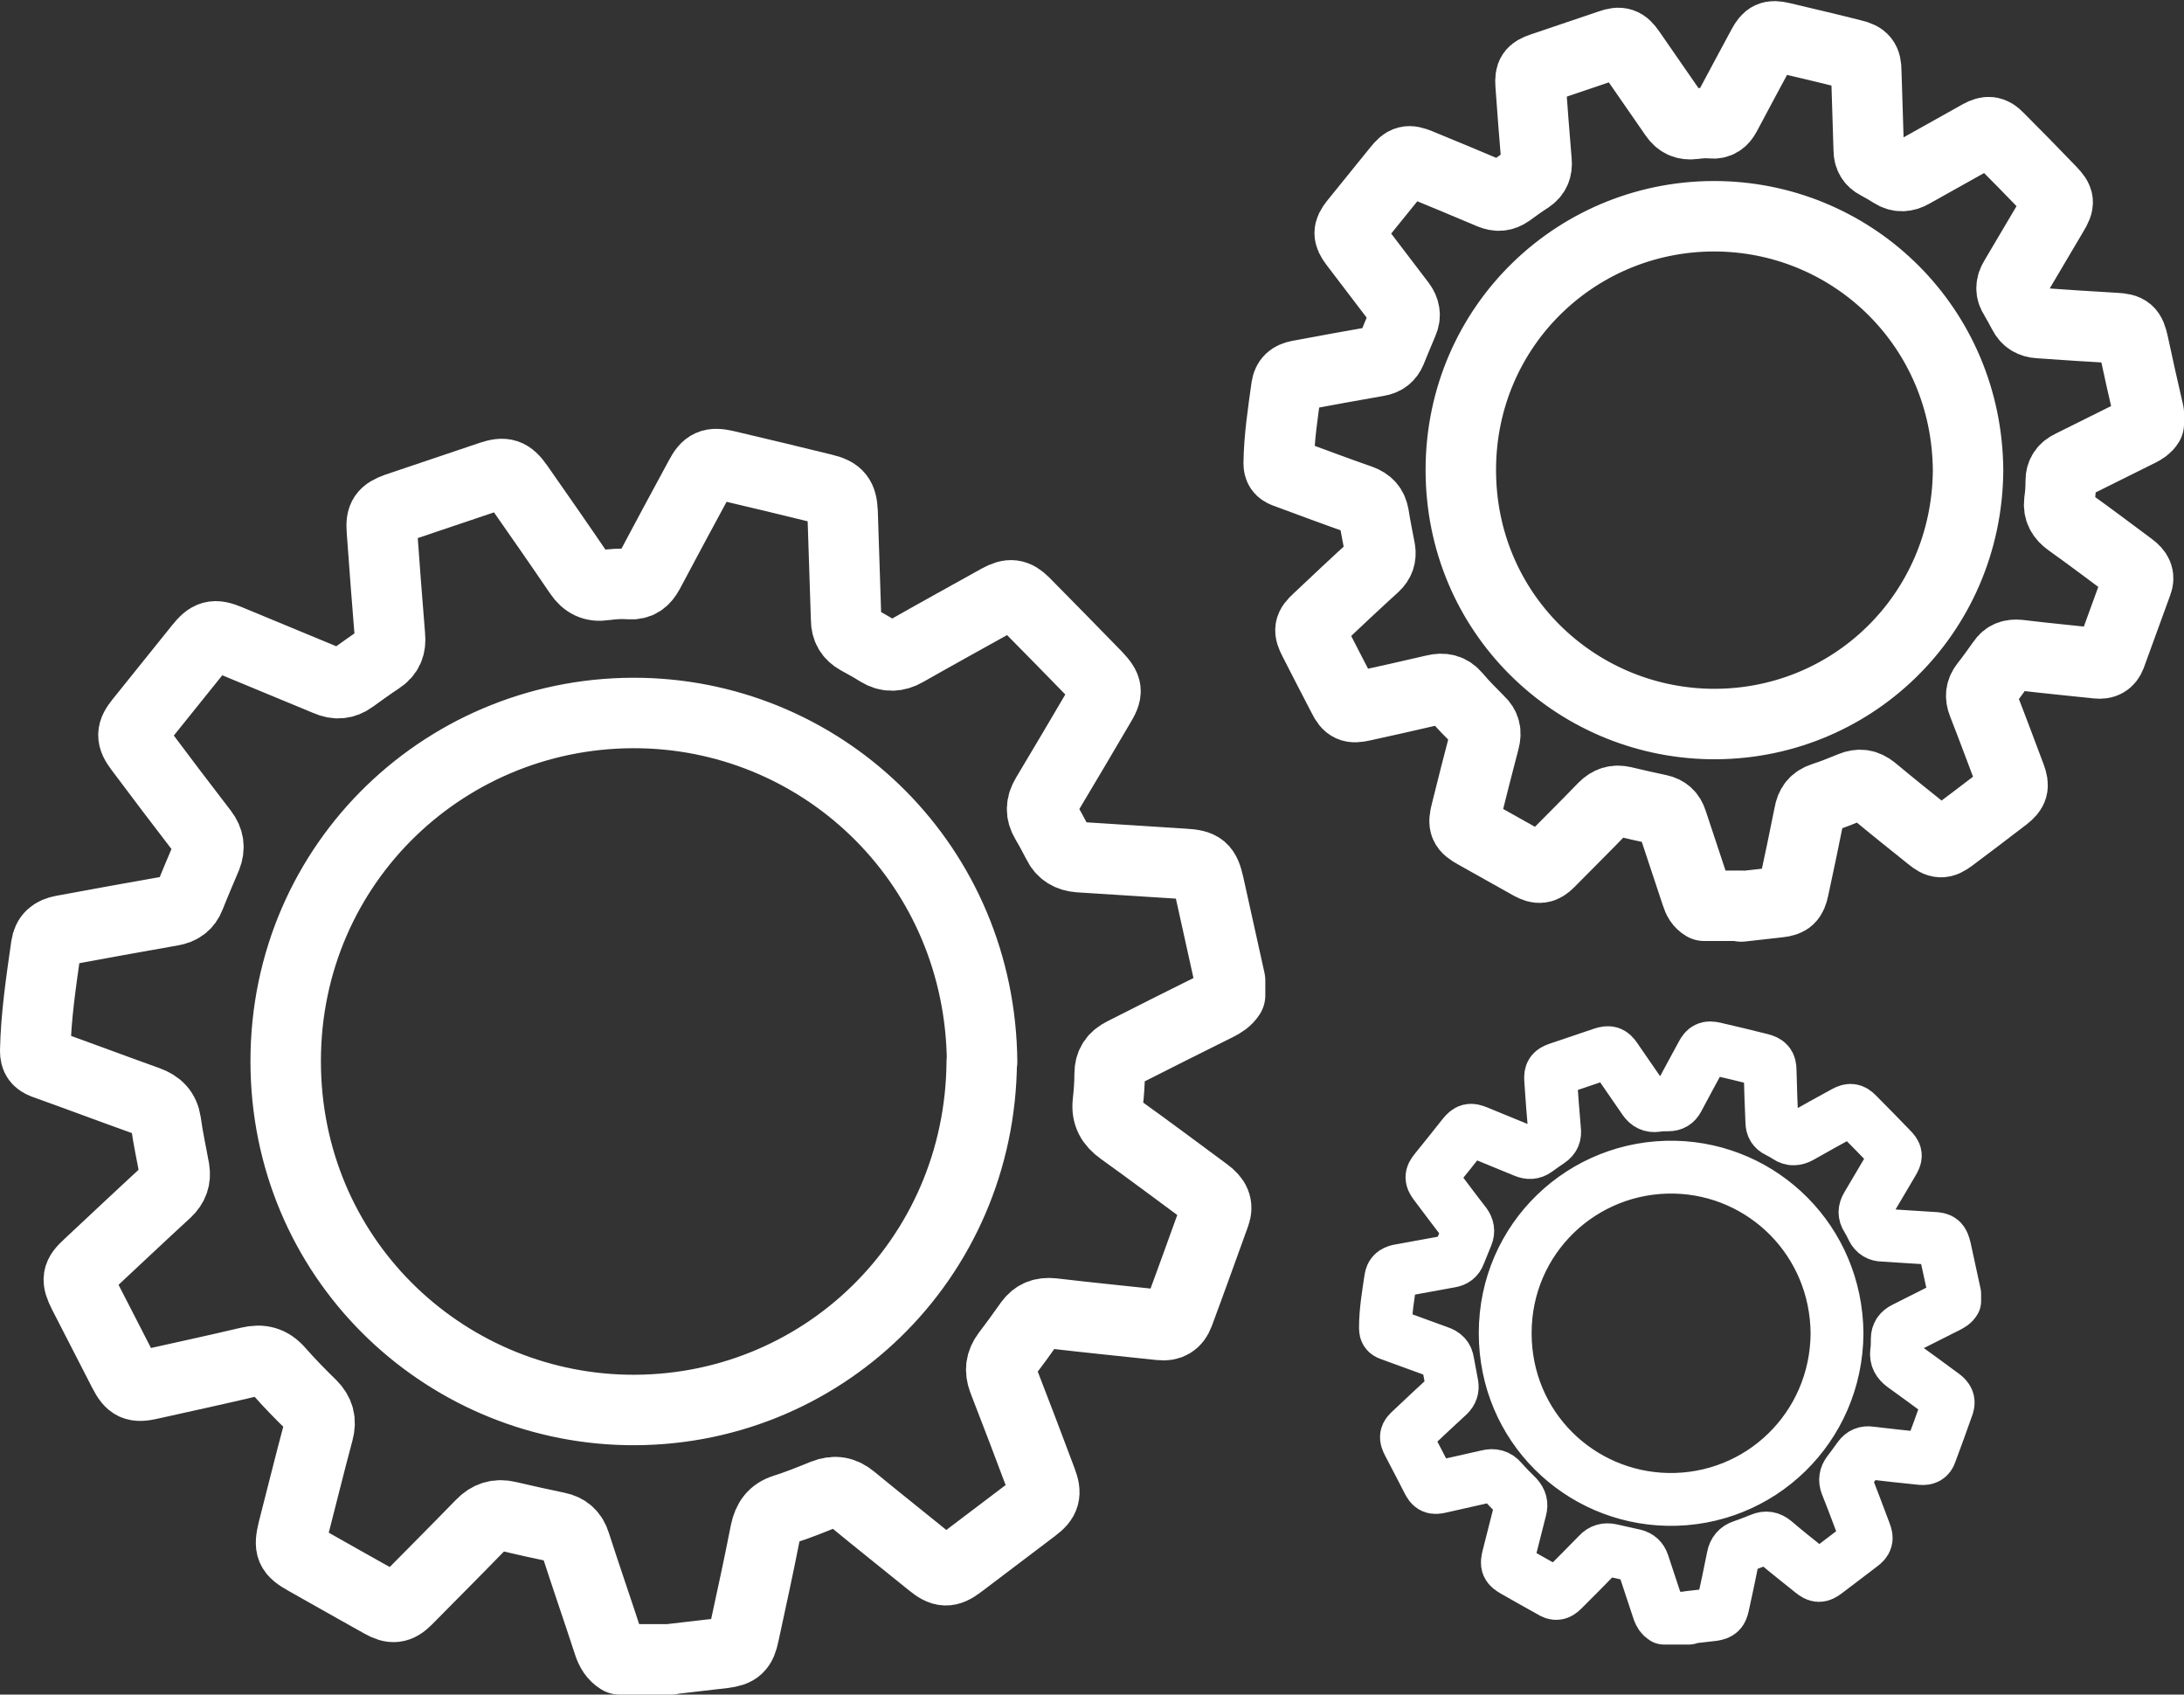
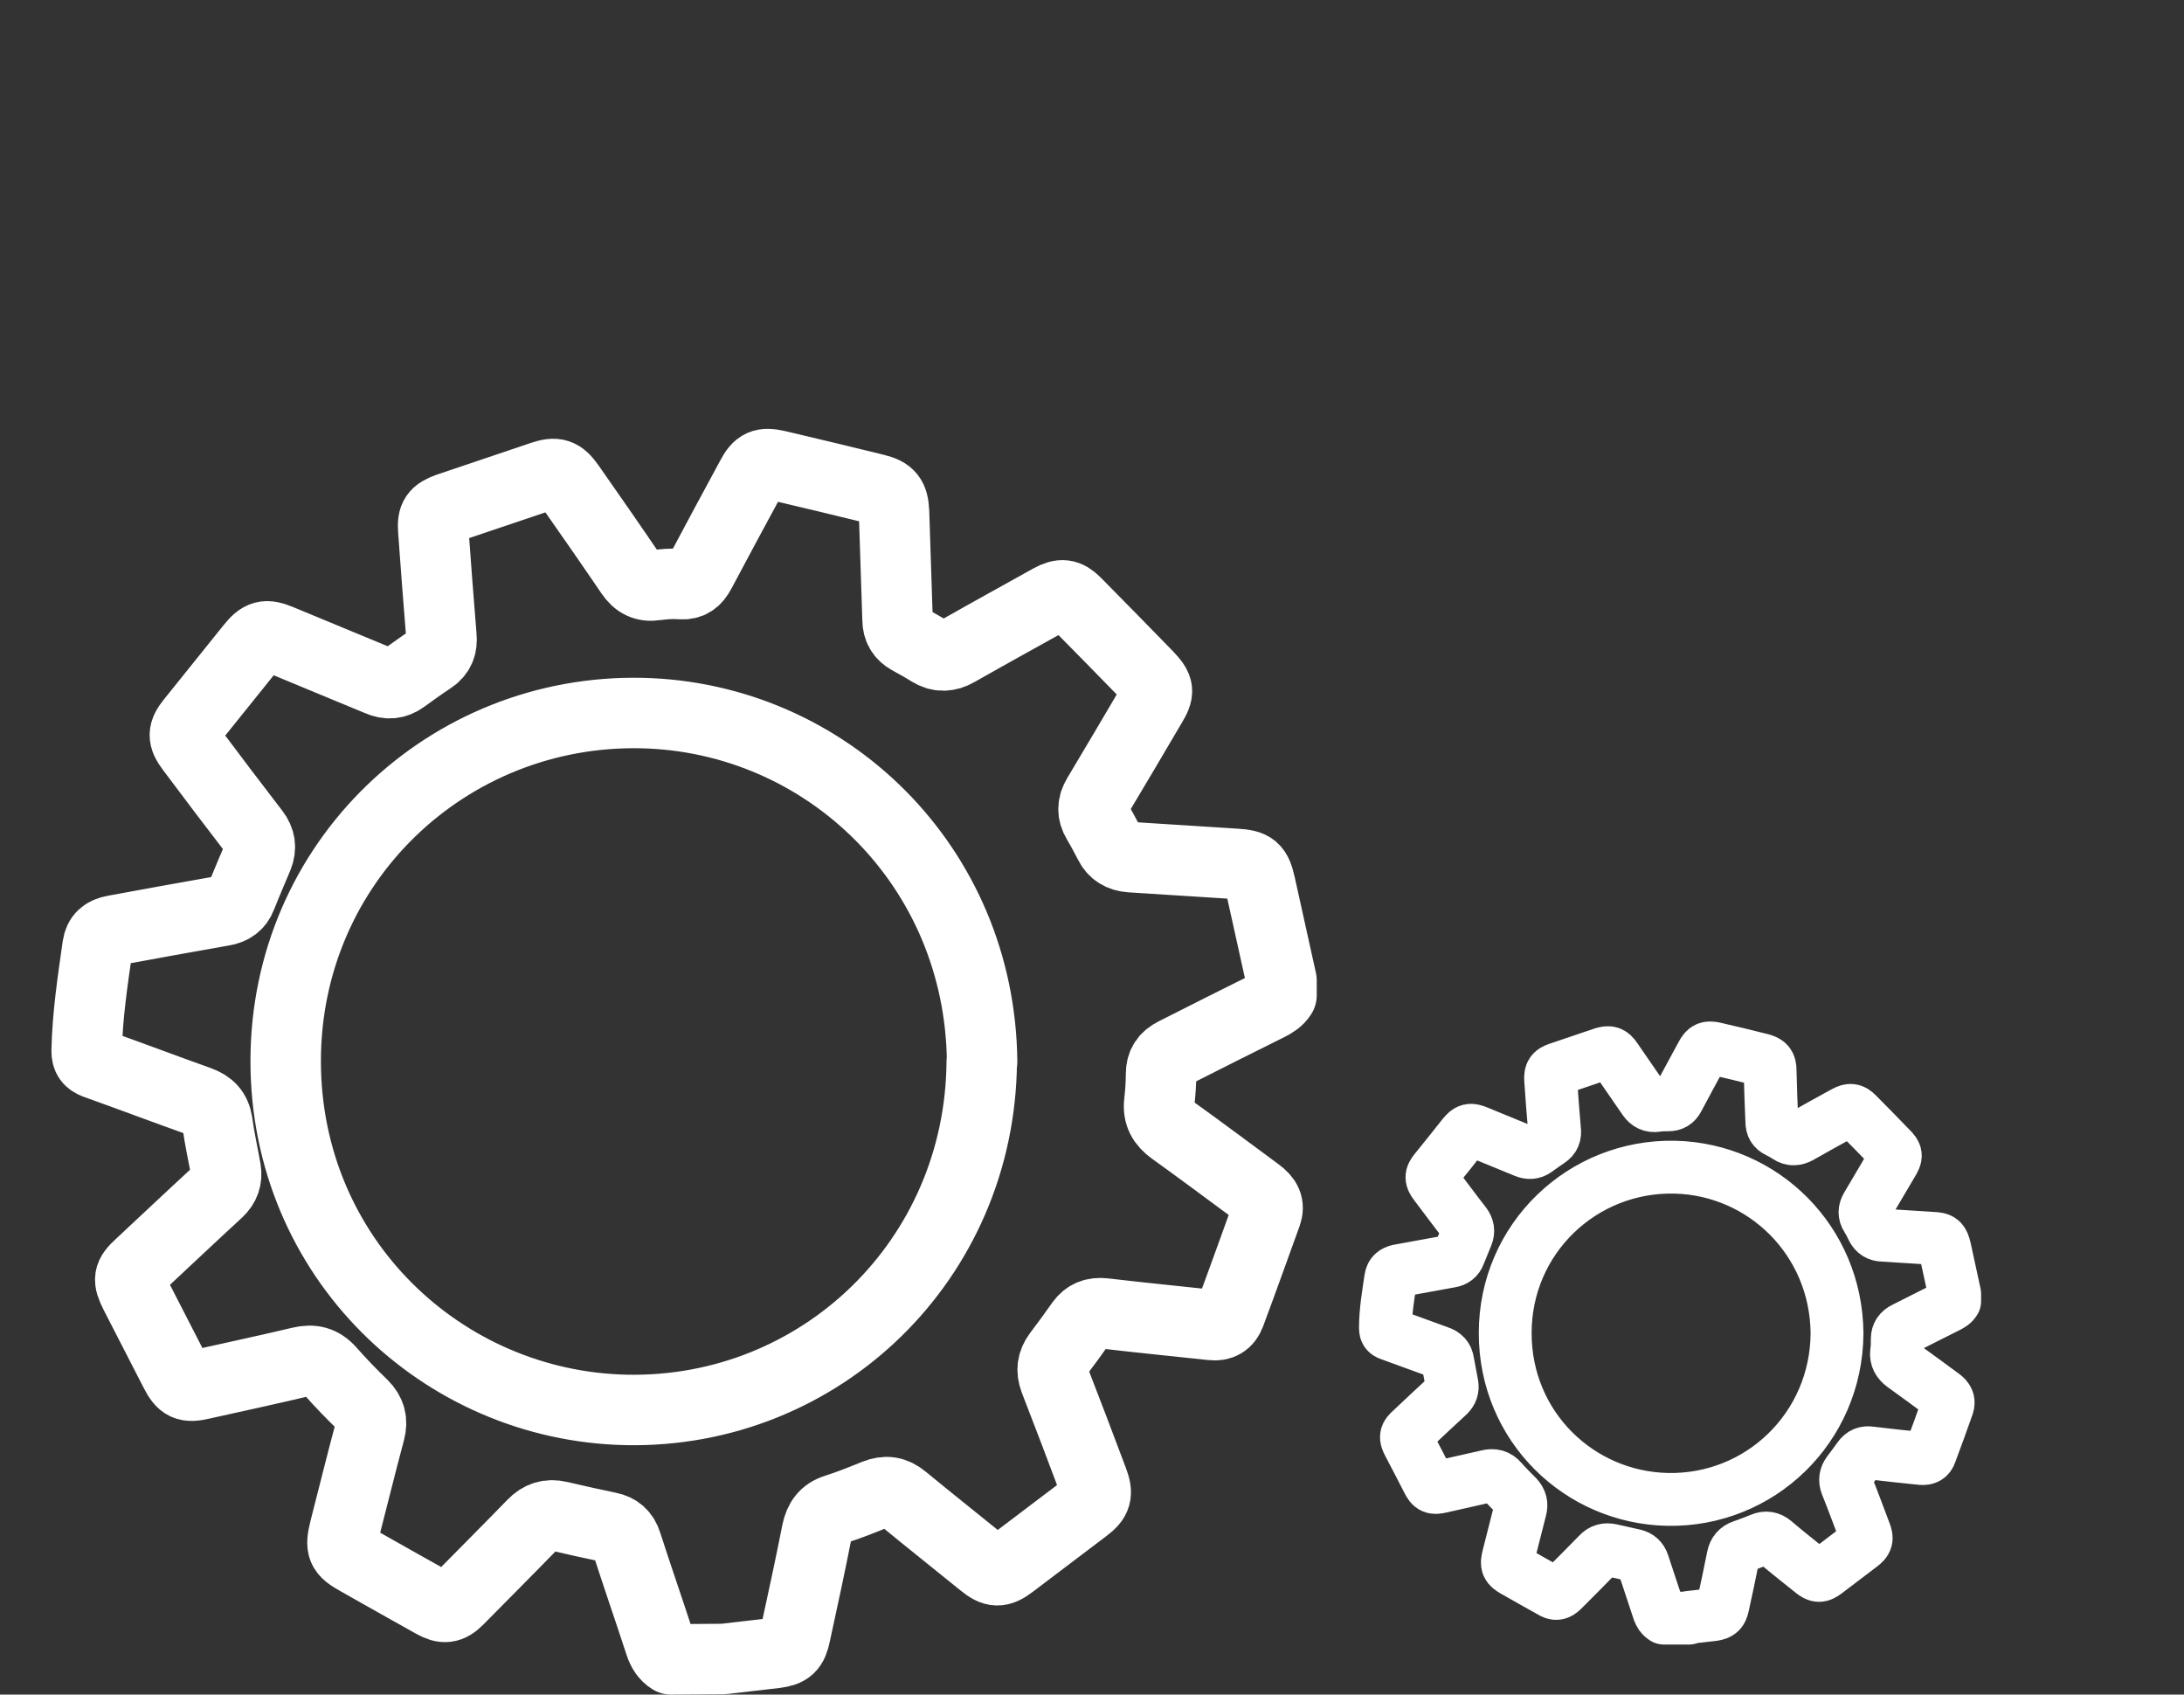
<svg xmlns="http://www.w3.org/2000/svg" id="Layer_1" width="62" height="48.1" version="1.1" viewBox="0 0 62 48.1">
  <rect x="0" y="0" width="62" height="48.1" fill="#333333" stroke="none" />
  <g id="uYJkD5.tif">
-     <path d="M19.05,47.1h-1.46c-.16-.1-.25-.25-.31-.43-.31-.95-.64-1.9-.95-2.86-.08-.26-.25-.41-.51-.46-.47-.1-.94-.2-1.4-.31-.3-.07-.54,0-.76.23-.7.72-1.41,1.43-2.11,2.14-.24.24-.41.26-.71.09-.72-.4-1.44-.81-2.15-1.21-.45-.25-.49-.36-.37-.86.24-.93.47-1.87.72-2.8.08-.3.02-.53-.2-.75-.32-.31-.63-.63-.93-.97-.24-.27-.5-.33-.84-.25-.93.22-1.86.42-2.8.63-.43.1-.56.04-.76-.35-.38-.74-.76-1.48-1.14-2.22-.2-.4-.19-.52.14-.82.74-.69,1.48-1.39,2.22-2.07.19-.18.26-.38.22-.63-.08-.45-.18-.89-.24-1.34-.05-.32-.22-.49-.52-.6-.98-.35-1.96-.72-2.94-1.07-.18-.07-.25-.16-.25-.36.02-1,.17-1.98.31-2.97.04-.27.19-.4.47-.45,1.03-.19,2.07-.38,3.1-.56.24-.04.42-.16.51-.4.15-.38.31-.75.47-1.13.1-.25.07-.48-.1-.7-.6-.78-1.2-1.57-1.79-2.36-.25-.33-.24-.48.01-.79.56-.7,1.12-1.39,1.68-2.09.28-.35.42-.39.83-.22.93.39,1.87.77,2.8,1.16.25.11.48.1.71-.07.25-.18.51-.37.77-.54.25-.16.33-.38.3-.66-.08-1-.16-2-.23-3-.03-.38.06-.5.42-.63.89-.3,1.78-.6,2.67-.9.39-.13.54-.08.78.26.58.83,1.16,1.66,1.73,2.5.18.27.41.38.72.33.23-.03.47-.05.7-.03.28.02.43-.1.56-.34.48-.9.96-1.8,1.45-2.7.19-.36.33-.42.73-.33.93.22,1.86.44,2.79.67.41.1.51.24.53.65.03,1.02.07,2.04.1,3.06,0,.25.11.44.33.56.2.11.4.22.59.34.26.16.51.15.77,0,.88-.5,1.77-.99,2.65-1.48.31-.17.48-.15.72.09.68.69,1.37,1.39,2.04,2.08.33.35.34.45.09.86-.5.85-1,1.7-1.51,2.55-.15.25-.16.48-.01.73.12.2.23.41.34.62.12.25.33.37.6.39.99.06,1.99.13,2.98.19.5.03.6.11.71.6.2.9.4,1.81.6,2.71v.42c-.09.14-.22.22-.36.29-.89.44-1.78.89-2.67,1.34-.26.13-.39.31-.39.61,0,.27-.02.53-.05.8-.04.35.1.59.38.79.81.58,1.61,1.18,2.41,1.77.26.19.34.37.25.62-.34.94-.68,1.89-1.03,2.83-.09.24-.26.34-.52.31-1.02-.11-2.04-.21-3.06-.33-.28-.03-.49.05-.65.27-.21.3-.43.6-.65.89-.17.23-.2.46-.1.73.37.95.73,1.9,1.09,2.86.14.37.1.53-.22.77-.7.53-1.4,1.06-2.1,1.59-.33.25-.49.24-.81-.02-.75-.61-1.51-1.21-2.25-1.82-.25-.21-.5-.25-.8-.13-.37.15-.74.3-1.12.42-.32.1-.47.31-.54.64-.19.97-.4,1.93-.61,2.9-.08.39-.19.49-.57.54-.49.06-.98.11-1.47.17ZM27.88,30.14c-.05-5.55-4.41-9.78-9.66-9.9-5.5-.12-10.11,4.23-10.11,9.88,0,5.57,4.43,9.79,9.67,9.9,5.5.11,10.05-4.25,10.09-9.89Z" fill="none" stroke="#fff" stroke-linecap="round" stroke-linejoin="round" stroke-width="2" />
+     <path d="M19.05,47.1c-.16-.1-.25-.25-.31-.43-.31-.95-.64-1.9-.95-2.86-.08-.26-.25-.41-.51-.46-.47-.1-.94-.2-1.4-.31-.3-.07-.54,0-.76.23-.7.72-1.41,1.43-2.11,2.14-.24.24-.41.26-.71.09-.72-.4-1.44-.81-2.15-1.21-.45-.25-.49-.36-.37-.86.24-.93.47-1.87.72-2.8.08-.3.02-.53-.2-.75-.32-.31-.63-.63-.93-.97-.24-.27-.5-.33-.84-.25-.93.22-1.86.42-2.8.63-.43.1-.56.04-.76-.35-.38-.74-.76-1.48-1.14-2.22-.2-.4-.19-.52.14-.82.74-.69,1.48-1.39,2.22-2.07.19-.18.26-.38.22-.63-.08-.45-.18-.89-.24-1.34-.05-.32-.22-.49-.52-.6-.98-.35-1.96-.72-2.94-1.07-.18-.07-.25-.16-.25-.36.02-1,.17-1.98.31-2.97.04-.27.19-.4.47-.45,1.03-.19,2.07-.38,3.1-.56.24-.04.42-.16.51-.4.15-.38.31-.75.47-1.13.1-.25.07-.48-.1-.7-.6-.78-1.2-1.57-1.79-2.36-.25-.33-.24-.48.01-.79.56-.7,1.12-1.39,1.68-2.09.28-.35.42-.39.83-.22.93.39,1.87.77,2.8,1.16.25.11.48.1.71-.07.25-.18.51-.37.77-.54.25-.16.33-.38.3-.66-.08-1-.16-2-.23-3-.03-.38.06-.5.42-.63.89-.3,1.78-.6,2.67-.9.39-.13.54-.08.78.26.58.83,1.16,1.66,1.73,2.5.18.27.41.38.72.33.23-.03.47-.05.7-.03.28.02.43-.1.56-.34.48-.9.96-1.8,1.45-2.7.19-.36.33-.42.73-.33.93.22,1.86.44,2.79.67.41.1.51.24.53.65.03,1.02.07,2.04.1,3.06,0,.25.11.44.33.56.2.11.4.22.59.34.26.16.51.15.77,0,.88-.5,1.77-.99,2.65-1.48.31-.17.48-.15.72.09.68.69,1.37,1.39,2.04,2.08.33.35.34.45.09.86-.5.85-1,1.7-1.51,2.55-.15.25-.16.48-.01.73.12.2.23.41.34.62.12.25.33.37.6.39.99.06,1.99.13,2.98.19.5.03.6.11.71.6.2.9.4,1.81.6,2.71v.42c-.09.14-.22.22-.36.29-.89.44-1.78.89-2.67,1.34-.26.13-.39.31-.39.61,0,.27-.02.53-.05.8-.04.35.1.59.38.79.81.58,1.61,1.18,2.41,1.77.26.19.34.37.25.62-.34.94-.68,1.89-1.03,2.83-.09.24-.26.34-.52.31-1.02-.11-2.04-.21-3.06-.33-.28-.03-.49.05-.65.27-.21.3-.43.6-.65.89-.17.23-.2.46-.1.73.37.95.73,1.9,1.09,2.86.14.37.1.53-.22.77-.7.53-1.4,1.06-2.1,1.59-.33.25-.49.24-.81-.02-.75-.61-1.51-1.21-2.25-1.82-.25-.21-.5-.25-.8-.13-.37.15-.74.3-1.12.42-.32.1-.47.31-.54.64-.19.97-.4,1.93-.61,2.9-.08.39-.19.49-.57.54-.49.06-.98.11-1.47.17ZM27.88,30.14c-.05-5.55-4.41-9.78-9.66-9.9-5.5-.12-10.11,4.23-10.11,9.88,0,5.57,4.43,9.79,9.67,9.9,5.5.11,10.05-4.25,10.09-9.89Z" fill="none" stroke="#fff" stroke-linecap="round" stroke-linejoin="round" stroke-width="2" />
  </g>
  <g id="uYJkD5.tif1" data-name="uYJkD5.tif">
-     <path d="M49.44,25.71h-1.06c-.12-.07-.18-.18-.22-.31-.23-.69-.46-1.39-.69-2.08-.06-.19-.18-.3-.37-.34-.34-.07-.68-.15-1.02-.23-.22-.05-.39,0-.56.17-.51.53-1.03,1.04-1.54,1.56-.18.18-.3.19-.52.07-.52-.29-1.05-.59-1.57-.88-.33-.18-.36-.27-.27-.62.17-.68.34-1.36.52-2.04.06-.22.02-.39-.14-.54-.23-.23-.46-.46-.67-.71-.17-.2-.36-.24-.61-.18-.68.16-1.36.31-2.04.46-.31.07-.41.03-.55-.25-.28-.54-.56-1.08-.83-1.61-.15-.29-.14-.38.1-.6.54-.51,1.07-1.01,1.62-1.51.14-.13.19-.28.16-.46-.06-.33-.13-.65-.18-.98-.04-.23-.16-.36-.38-.44-.72-.25-1.43-.52-2.14-.78-.13-.05-.18-.12-.18-.26.01-.73.12-1.44.22-2.16.03-.2.14-.29.34-.33.75-.14,1.51-.28,2.26-.41.18-.03.3-.12.37-.29.11-.28.23-.55.34-.82.08-.18.05-.35-.07-.51-.44-.57-.87-1.15-1.31-1.72-.18-.24-.18-.35,0-.58.41-.51.82-1.01,1.23-1.52.21-.26.3-.28.6-.16.68.28,1.36.56,2.04.85.19.08.35.07.52-.05.18-.13.37-.27.56-.39.18-.12.24-.28.22-.48-.06-.73-.12-1.46-.17-2.19-.02-.28.04-.37.31-.46.65-.22,1.3-.44,1.95-.66.28-.1.4-.06.57.19.42.61.84,1.21,1.26,1.82.13.19.3.27.53.24.17-.02.34-.04.51-.02.2.02.32-.07.41-.24.35-.66.7-1.31,1.05-1.96.14-.26.24-.31.53-.24.68.16,1.36.32,2.03.49.3.07.38.17.38.48.02.74.05,1.48.07,2.23,0,.18.08.32.24.4.15.08.29.16.43.25.19.12.37.11.56,0,.64-.36,1.29-.72,1.93-1.08.22-.12.35-.11.52.07.5.5,1,1.01,1.49,1.52.24.25.25.33.07.63-.37.62-.73,1.24-1.1,1.86-.11.18-.12.35,0,.53.09.15.17.3.25.45.09.18.24.27.44.28.72.05,1.45.1,2.17.14.36.02.43.08.51.44.14.66.29,1.32.44,1.97v.31c-.06.1-.16.16-.26.21-.65.32-1.3.65-1.95.97-.19.09-.29.23-.29.44,0,.19-.01.39-.04.58-.03.26.07.43.28.58.59.42,1.17.86,1.75,1.29.19.14.25.27.18.45-.25.69-.5,1.37-.75,2.06-.07.18-.19.24-.38.22-.74-.08-1.49-.15-2.23-.24-.2-.02-.36.03-.47.2-.16.22-.31.44-.48.65-.13.17-.15.33-.07.53.27.69.53,1.39.79,2.08.1.27.07.38-.16.56-.51.39-1.02.78-1.53,1.16-.24.18-.35.18-.59-.02-.55-.44-1.1-.88-1.64-1.33-.19-.15-.37-.18-.59-.09-.27.11-.54.22-.82.31-.24.08-.35.23-.39.47-.14.71-.29,1.41-.44,2.11-.06.28-.14.36-.42.39-.36.04-.71.08-1.07.12ZM55.87,13.35c-.03-4.04-3.21-7.12-7.04-7.21-4.01-.09-7.36,3.09-7.36,7.2,0,4.06,3.23,7.13,7.05,7.21,4.01.08,7.32-3.1,7.35-7.2Z" fill="none" stroke="#fff" stroke-linecap="round" stroke-linejoin="round" stroke-width="2" />
-   </g>
+     </g>
  <g id="uYJkD5.tif2" data-name="uYJkD5.tif">
    <path d="M47.94,45.93h-.7c-.08-.05-.12-.12-.15-.2-.15-.45-.3-.91-.45-1.36-.04-.12-.12-.19-.24-.22-.22-.05-.45-.1-.67-.15-.14-.03-.26,0-.36.11-.33.34-.67.68-1.01,1.02-.12.12-.2.13-.34.04-.34-.19-.68-.38-1.03-.58-.21-.12-.23-.17-.17-.41.11-.45.23-.89.34-1.34.04-.14.01-.25-.09-.36-.15-.15-.3-.3-.44-.46-.11-.13-.24-.16-.4-.12-.44.1-.89.2-1.33.3-.21.05-.27.02-.36-.16-.18-.35-.36-.7-.55-1.06-.1-.19-.09-.25.07-.39.35-.33.7-.66,1.06-.99.09-.09.12-.18.1-.3-.04-.21-.08-.43-.12-.64-.02-.15-.1-.23-.25-.28-.47-.17-.93-.34-1.4-.51-.09-.03-.12-.08-.12-.17,0-.48.08-.94.15-1.41.02-.13.09-.19.22-.22.49-.09.98-.18,1.48-.27.12-.02.2-.08.24-.19.07-.18.15-.36.22-.54.05-.12.03-.23-.05-.34-.29-.37-.57-.75-.85-1.12-.12-.16-.12-.23,0-.38.27-.33.53-.66.8-1,.14-.17.2-.18.4-.1.45.18.89.37,1.34.55.12.05.23.05.34-.03.12-.09.24-.17.37-.26.12-.08.16-.18.14-.32-.04-.48-.08-.95-.11-1.43-.01-.18.03-.24.2-.3.42-.14.85-.29,1.27-.43.19-.06.26-.04.37.12.27.4.55.79.82,1.19.09.13.2.18.34.16.11-.02.22-.02.34-.02.13,0,.21-.05.27-.16.23-.43.46-.86.69-1.28.09-.17.16-.2.35-.16.44.1.89.21,1.33.32.19.05.25.11.25.31.01.49.03.97.05,1.46,0,.12.05.21.16.26.1.05.19.1.28.16.12.08.24.07.37,0,.42-.24.84-.47,1.26-.7.15-.08.23-.07.34.04.33.33.65.66.97.99.16.16.16.21.04.41-.24.41-.48.81-.72,1.22-.07.12-.08.23,0,.35.06.1.11.19.16.3.06.12.16.18.29.18.47.03.95.06,1.42.09.24.01.28.05.34.29.09.43.19.86.28,1.29v.2c-.04.07-.1.1-.17.14-.42.21-.85.43-1.27.64-.12.06-.19.15-.19.29,0,.13,0,.25-.02.38-.02.17.05.28.18.38.39.28.77.56,1.15.84.12.09.16.17.12.3-.16.45-.32.9-.49,1.35-.04.12-.12.16-.25.15-.49-.05-.97-.1-1.46-.16-.13-.02-.23.02-.31.13-.1.14-.21.29-.31.42-.08.11-.1.22-.05.35.18.45.35.91.52,1.36.07.18.05.25-.11.37-.33.25-.67.51-1,.76-.16.12-.23.12-.39-.01-.36-.29-.72-.57-1.07-.87-.12-.1-.24-.12-.38-.06-.18.07-.35.14-.53.2-.15.05-.23.15-.26.3-.09.46-.19.92-.29,1.38-.04.18-.09.23-.27.26-.23.03-.47.05-.7.08ZM52.15,37.85c-.02-2.64-2.1-4.66-4.6-4.72-2.62-.06-4.82,2.02-4.82,4.71,0,2.66,2.11,4.67,4.61,4.72,2.62.05,4.79-2.03,4.81-4.71Z" fill="none" stroke="#fff" stroke-linecap="round" stroke-linejoin="round" stroke-width="1.5" />
  </g>
</svg>